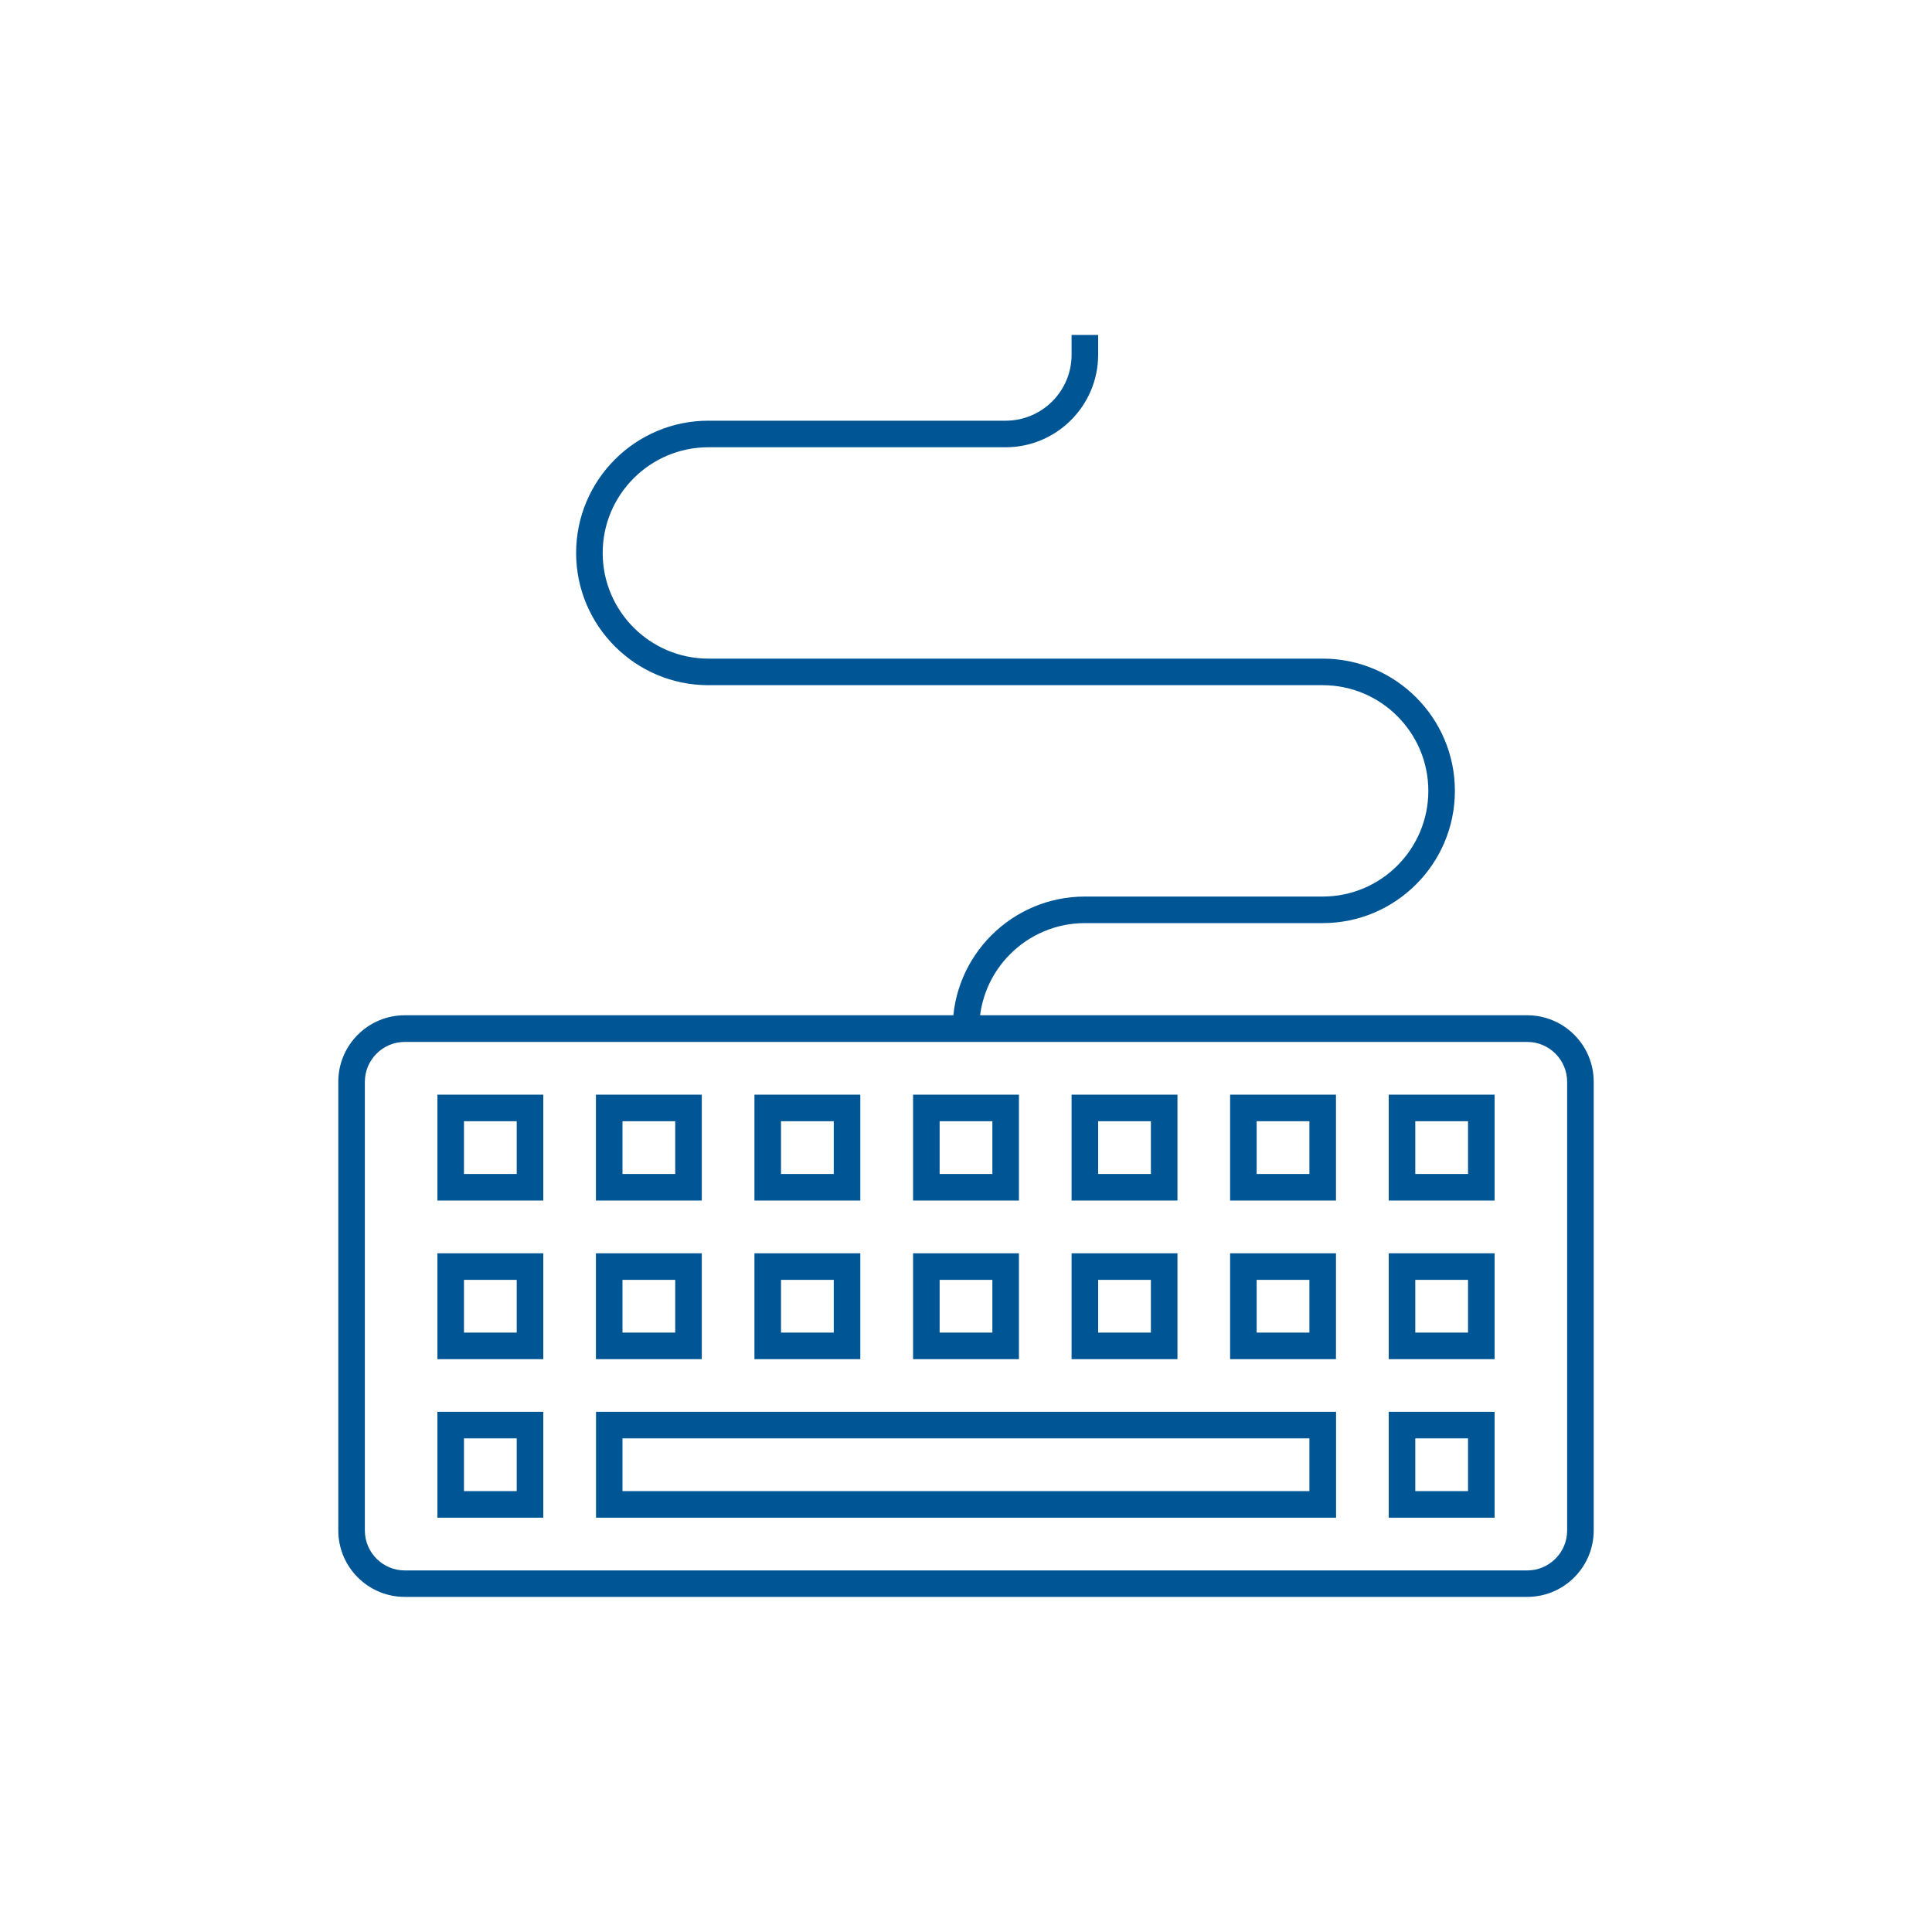
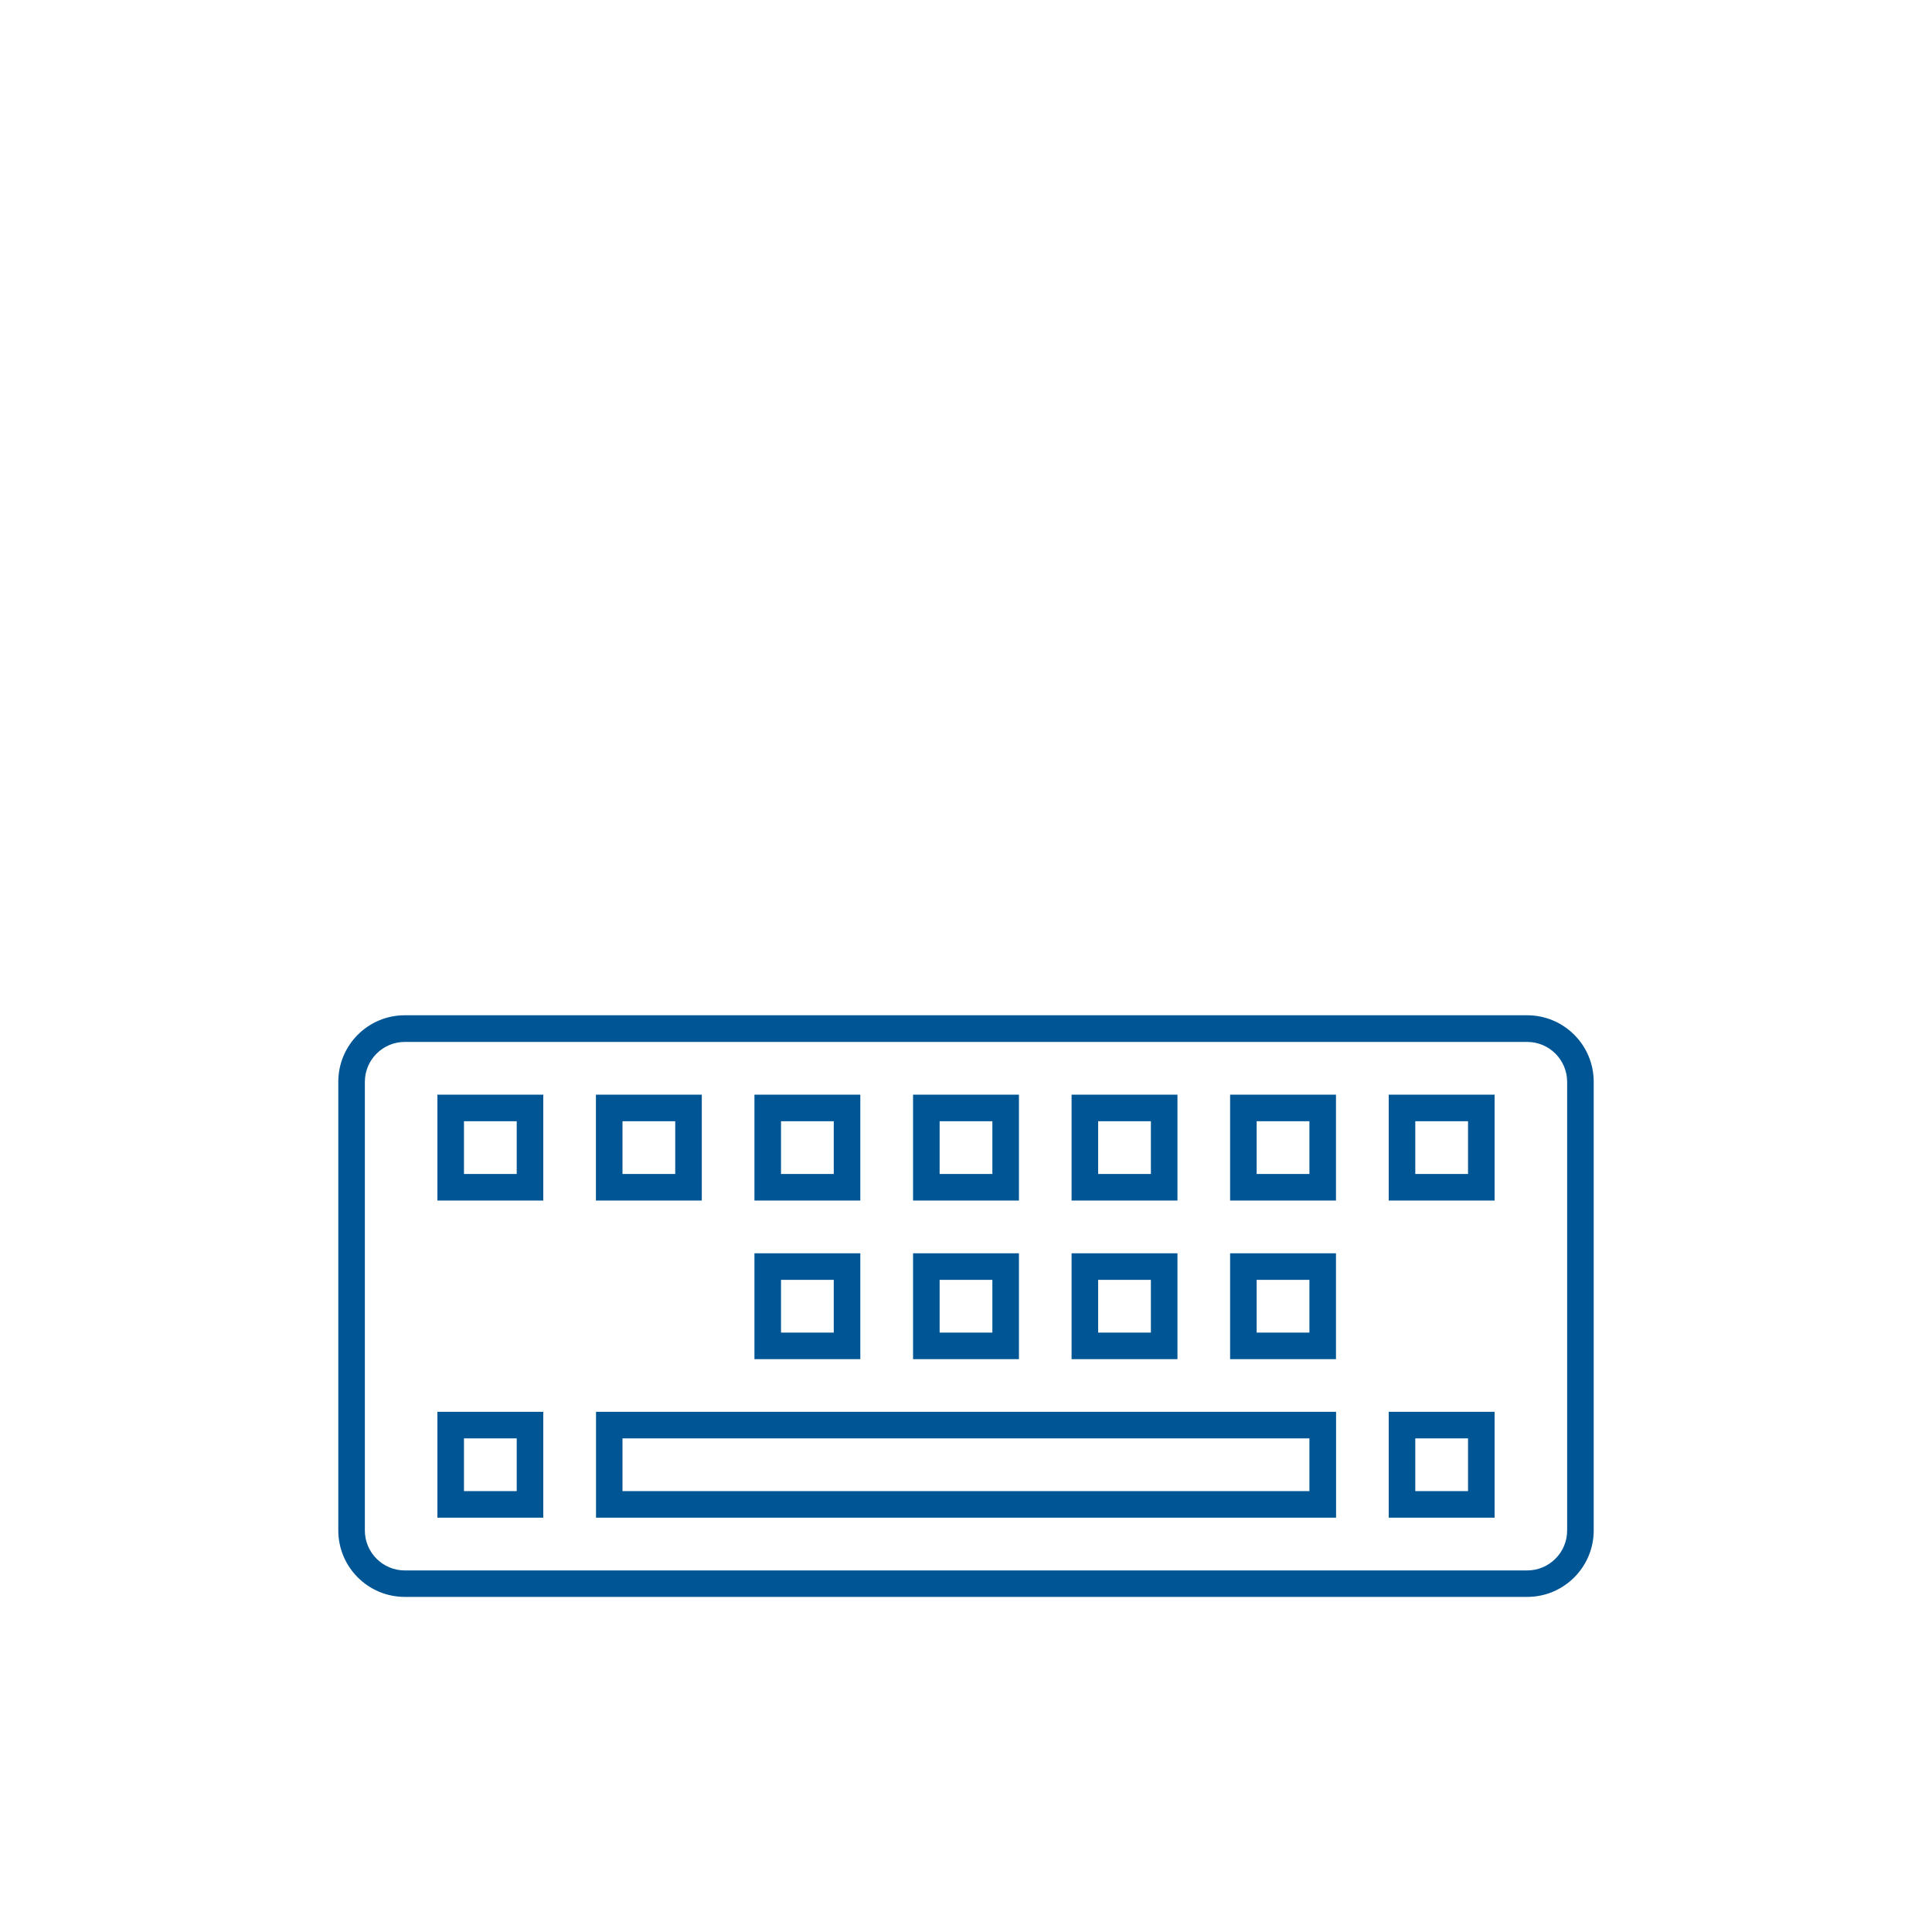
<svg xmlns="http://www.w3.org/2000/svg" id="Layer_1" data-name="Layer 1" viewBox="0 0 200 200">
  <defs>
    <style> .cls-1 { fill: #005695; stroke-width: 0px; } </style>
  </defs>
  <path class="cls-1" d="m158.1,165.31H41.9c-3.79,0-6.88-3.08-6.88-6.88v-46.45c0-3.79,3.08-6.88,6.88-6.88h116.2c3.79,0,6.88,3.08,6.88,6.88v46.45c0,3.79-3.08,6.88-6.88,6.88Zm-116.2-57.45c-2.27,0-4.13,1.85-4.13,4.13v46.45c0,2.27,1.85,4.13,4.13,4.13h116.2c2.27,0,4.13-1.85,4.13-4.13v-46.45c0-2.27-1.85-4.13-4.13-4.13H41.9Z" />
  <g>
    <path class="cls-1" d="m138.3,157.11H61.7v-10.96h76.61v10.96Zm-73.86-2.75h71.11v-5.46h-71.11v5.46Z" />
    <path class="cls-1" d="m56.24,157.11h-10.96v-10.96h10.96v10.96Zm-8.21-2.75h5.46v-5.46h-5.46v5.46Z" />
    <g>
-       <path class="cls-1" d="m56.24,140.7h-10.96v-10.96h10.96v10.96Zm-8.21-2.75h5.46v-5.46h-5.46v5.46Z" />
-       <path class="cls-1" d="m72.65,140.7h-10.96v-10.96h10.96v10.96Zm-8.21-2.75h5.46v-5.46h-5.46v5.46Z" />
      <path class="cls-1" d="m89.06,140.7h-10.96v-10.96h10.96v10.96Zm-8.21-2.75h5.46v-5.46h-5.46v5.46Z" />
      <path class="cls-1" d="m105.48,140.7h-10.96v-10.96h10.96v10.96Zm-8.21-2.75h5.46v-5.46h-5.46v5.46Z" />
      <path class="cls-1" d="m121.89,140.7h-10.96v-10.96h10.96v10.96Zm-8.21-2.75h5.46v-5.46h-5.46v5.46Z" />
      <path class="cls-1" d="m138.3,140.7h-10.96v-10.96h10.96v10.96Zm-8.21-2.75h5.46v-5.46h-5.46v5.46Z" />
-       <path class="cls-1" d="m154.72,140.7h-10.96v-10.96h10.96v10.96Zm-8.21-2.75h5.46v-5.46h-5.46v5.46Z" />
    </g>
    <g>
      <path class="cls-1" d="m56.24,124.28h-10.96v-10.96h10.96v10.96Zm-8.21-2.75h5.46v-5.46h-5.46v5.46Z" />
      <path class="cls-1" d="m72.65,124.28h-10.96v-10.96h10.96v10.96Zm-8.21-2.75h5.46v-5.46h-5.46v5.46Z" />
      <path class="cls-1" d="m89.06,124.28h-10.96v-10.96h10.96v10.96Zm-8.21-2.75h5.46v-5.46h-5.46v5.46Z" />
      <path class="cls-1" d="m105.48,124.28h-10.96v-10.96h10.96v10.96Zm-8.21-2.75h5.46v-5.46h-5.46v5.46Z" />
      <path class="cls-1" d="m121.89,124.28h-10.96v-10.96h10.96v10.96Zm-8.21-2.75h5.46v-5.46h-5.46v5.46Z" />
      <path class="cls-1" d="m138.3,124.28h-10.96v-10.96h10.96v10.96Zm-8.21-2.75h5.46v-5.46h-5.46v5.46Z" />
      <path class="cls-1" d="m154.72,124.28h-10.96v-10.96h10.96v10.96Zm-8.21-2.75h5.46v-5.46h-5.46v5.46Z" />
    </g>
    <path class="cls-1" d="m154.72,157.11h-10.96v-10.96h10.96v10.96Zm-8.21-2.75h5.46v-5.46h-5.46v5.46Z" />
  </g>
-   <path class="cls-1" d="m101.37,106.49h-2.75c0-7.55,6.14-13.68,13.69-13.68h24.62c6.03,0,10.93-4.91,10.93-10.94s-4.91-10.94-10.93-10.94h-63.6c-7.55,0-13.69-6.14-13.69-13.69s6.14-13.69,13.69-13.69h30.77c3.77,0,6.83-3.06,6.83-6.83v-2.05h2.75v2.05c0,5.28-4.3,9.58-9.58,9.58h-30.77c-6.03,0-10.94,4.91-10.94,10.94s4.91,10.94,10.94,10.94h63.6c7.54,0,13.68,6.14,13.68,13.69s-6.14,13.69-13.68,13.69h-24.62c-6.03,0-10.94,4.9-10.94,10.93Z" />
</svg>